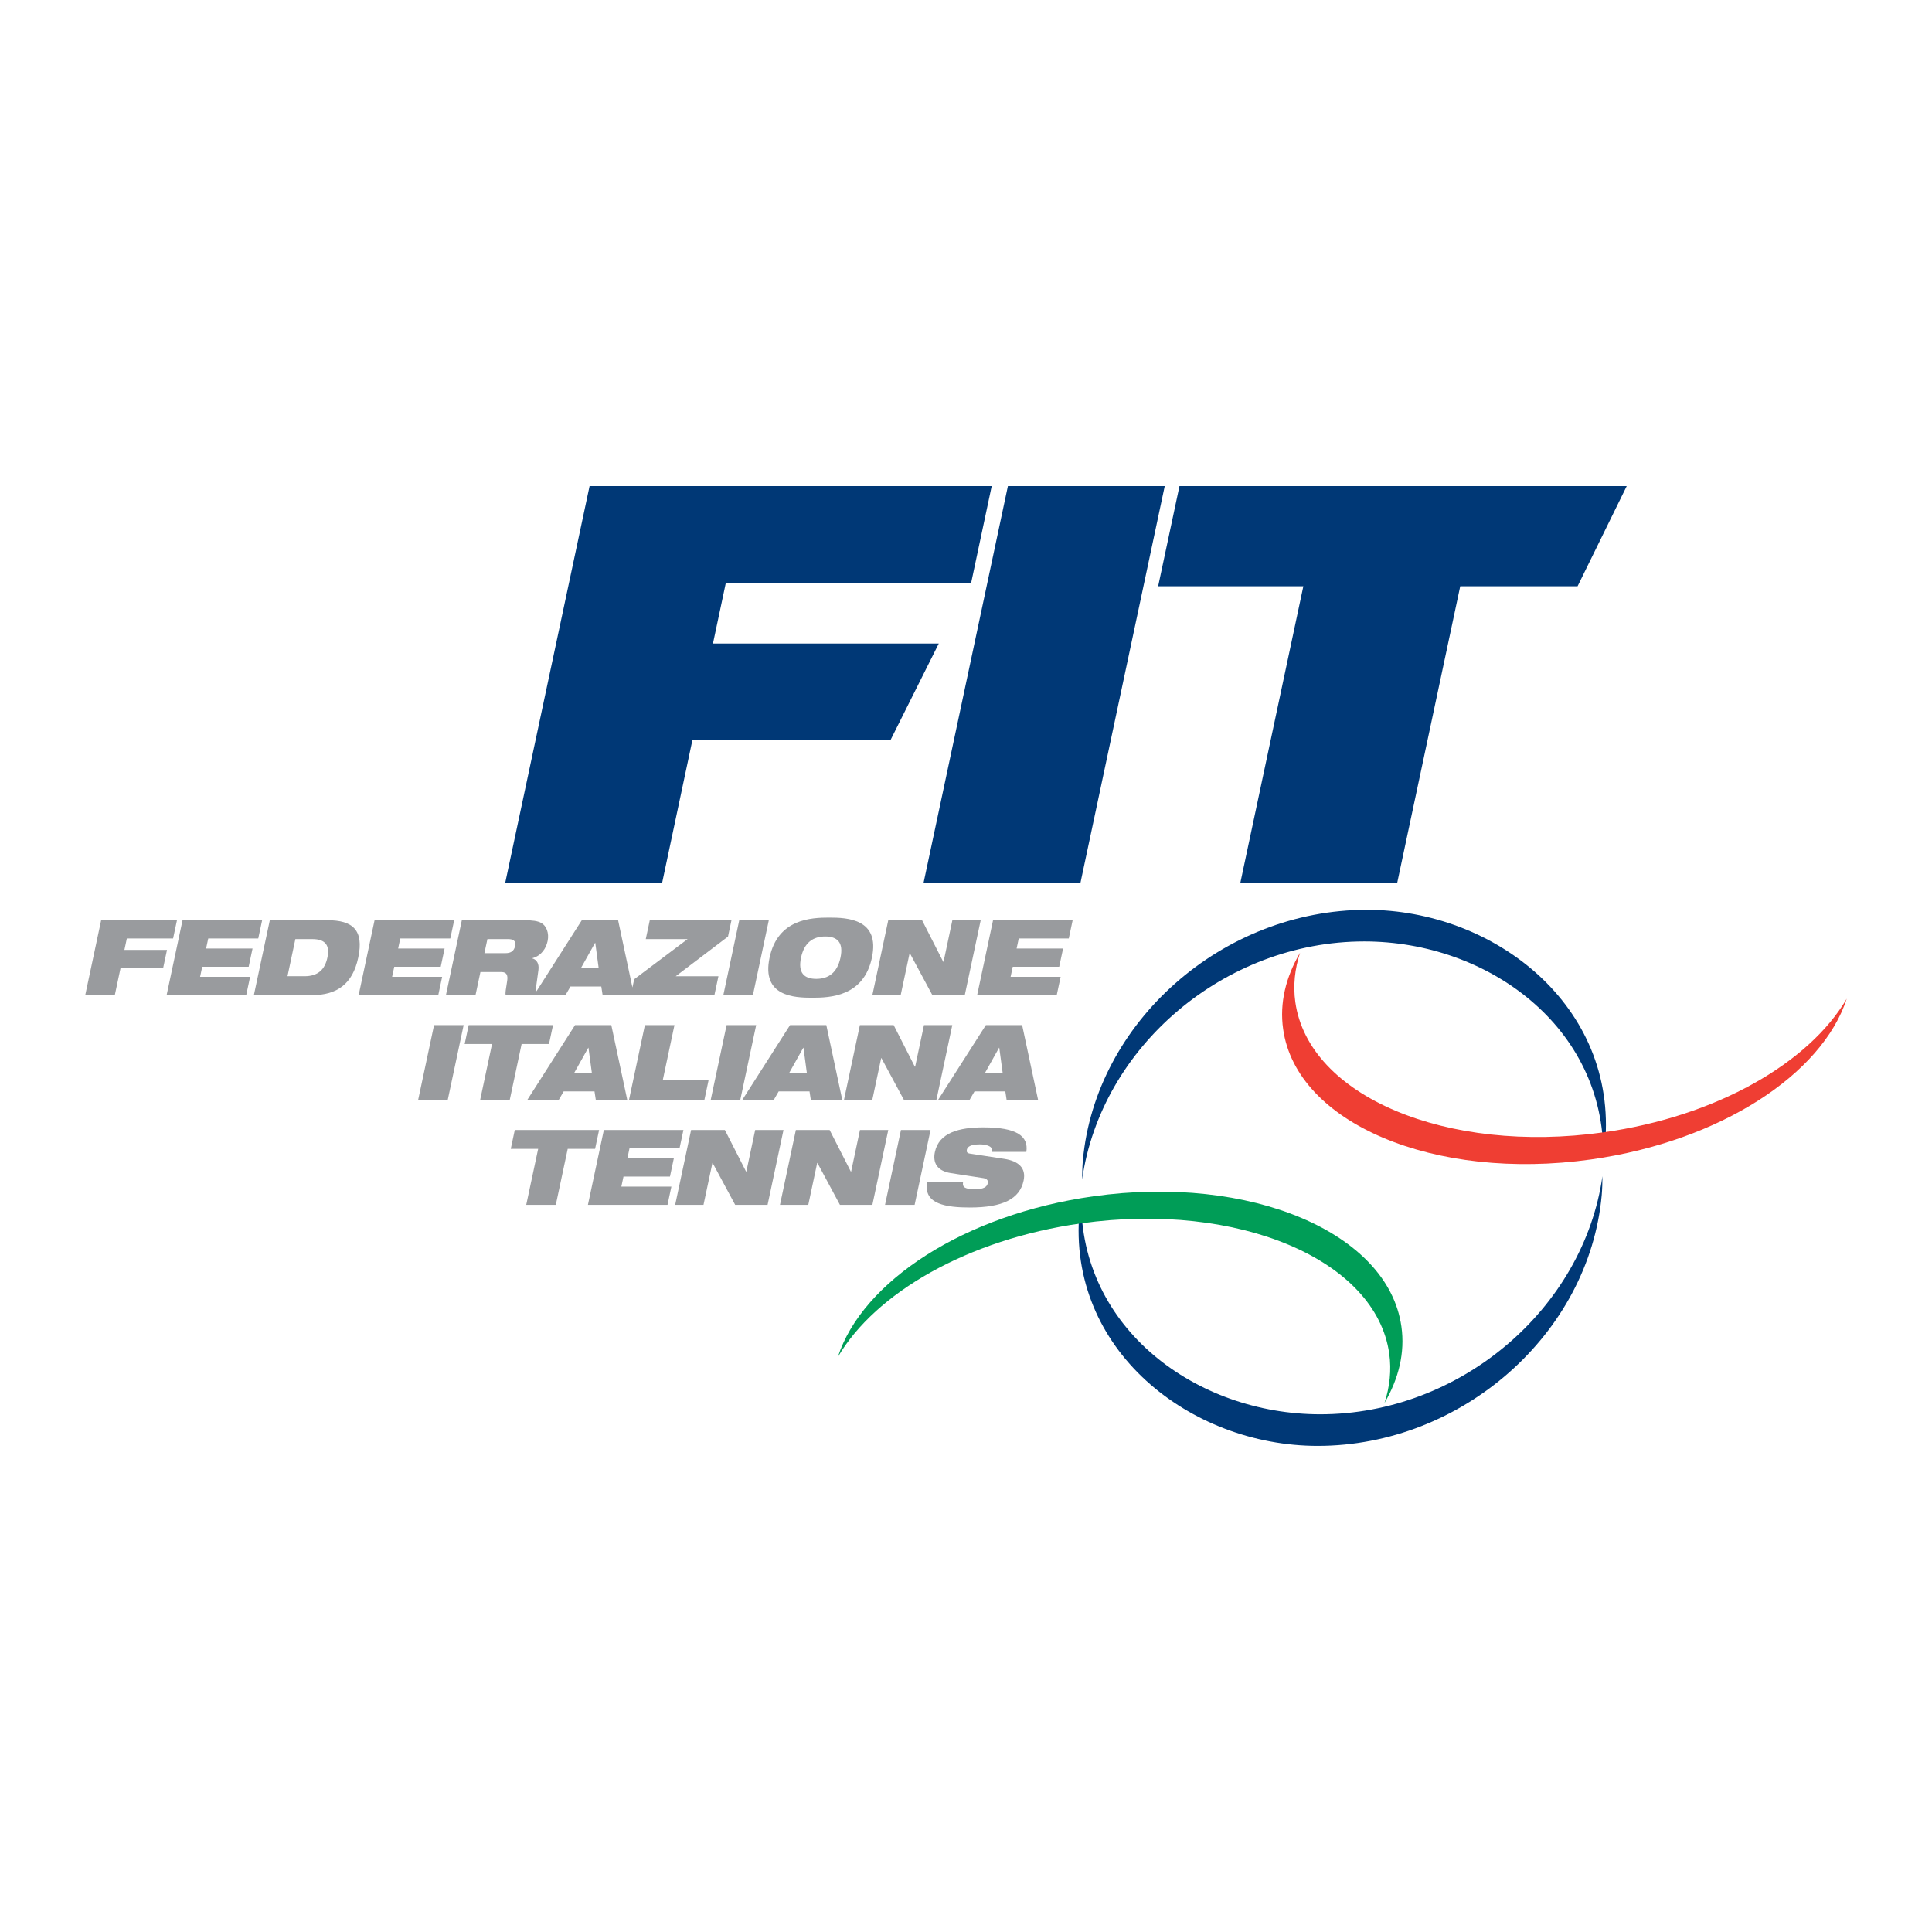
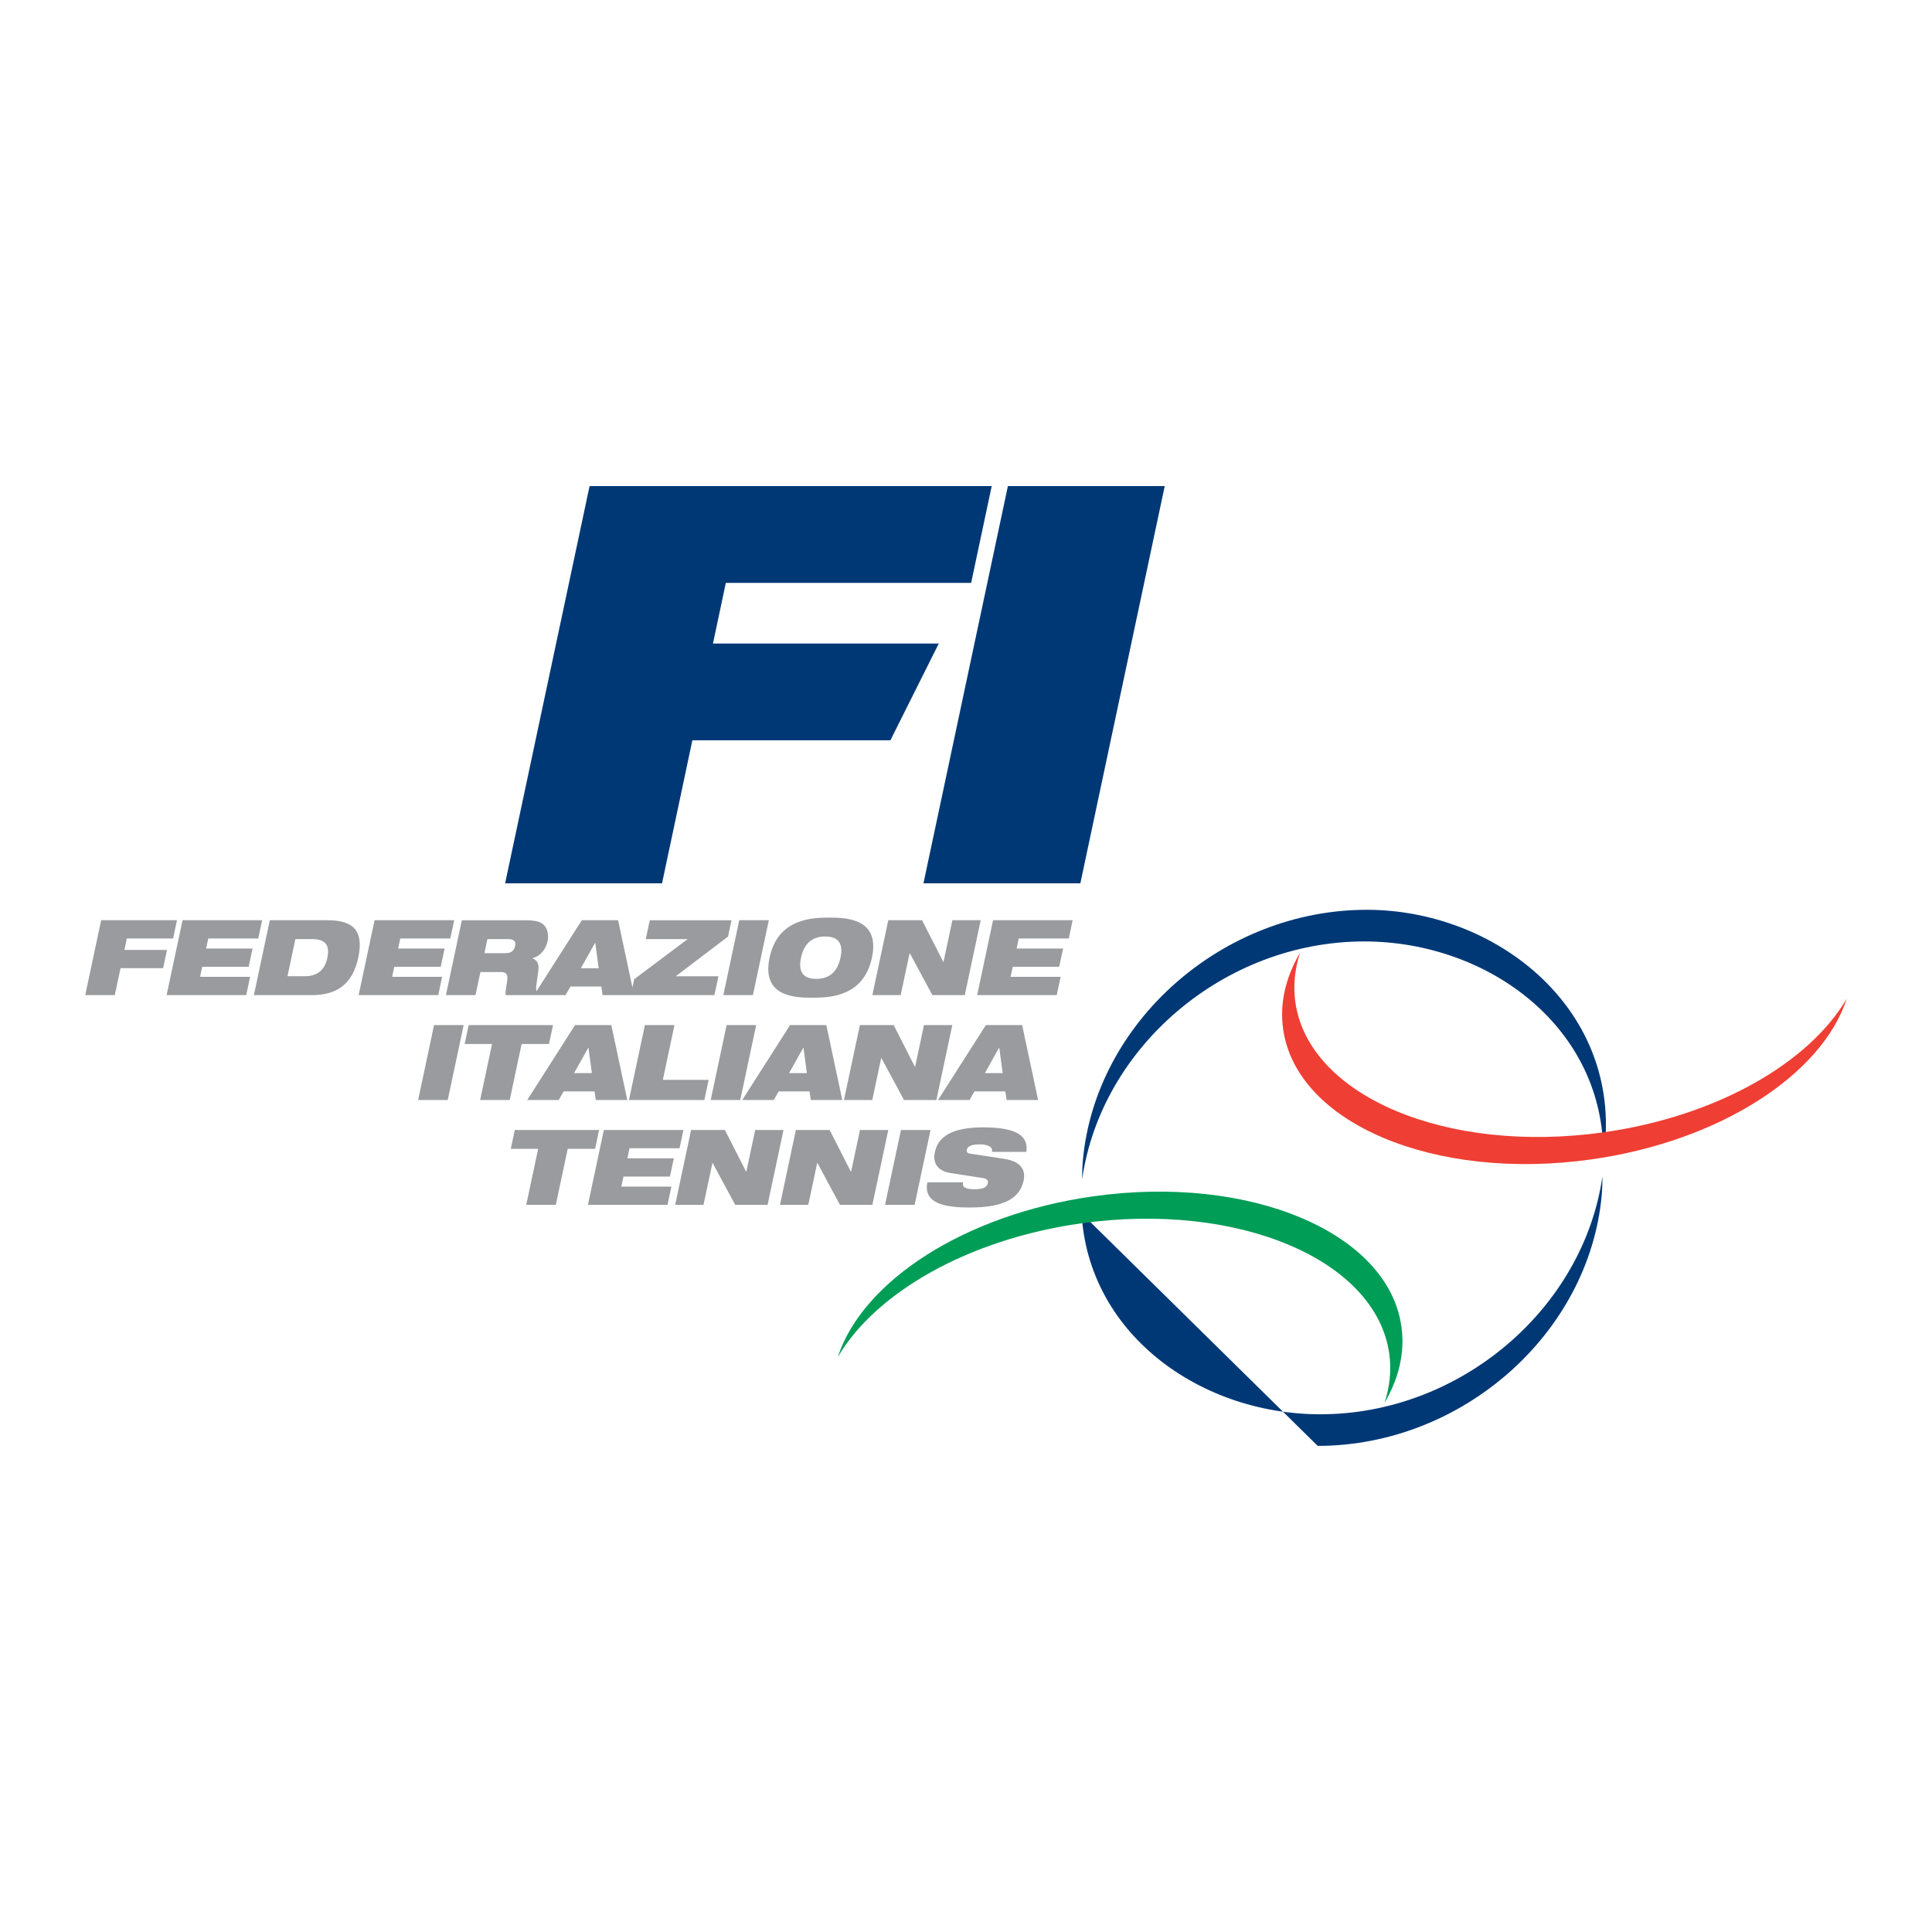
<svg xmlns="http://www.w3.org/2000/svg" version="1.0" id="Layer_1" x="0px" y="0px" width="192.756px" height="192.756px" viewBox="0 0 192.756 192.756" enable-background="new 0 0 192.756 192.756" xml:space="preserve">
  <g>
-     <polygon fill-rule="evenodd" clip-rule="evenodd" fill="#FFFFFF" points="0,0 192.756,0 192.756,192.756 0,192.756 0,0  " />
    <polygon fill-rule="evenodd" clip-rule="evenodd" fill="#003876" points="58.822,48.499 98.942,48.499 96.891,58.156    72.416,58.156 71.133,64.204 93.663,64.204 88.834,73.861 69.077,73.861 66.052,88.127 50.396,88.127 58.822,48.499  " />
    <polygon fill-rule="evenodd" clip-rule="evenodd" fill="#003876" points="100.558,48.499 116.205,48.499 107.787,88.127    92.134,88.127 100.558,48.499  " />
-     <polygon fill-rule="evenodd" clip-rule="evenodd" fill="#003876" points="130.035,58.488 115.549,58.488 117.675,48.499    162.297,48.499 157.396,58.488 145.688,58.488 139.39,88.127 123.739,88.127 130.035,58.488  " />
    <path fill-rule="evenodd" clip-rule="evenodd" fill="#003876" d="M136.365,90.771c-14.385,0-27.069,11.187-28.328,24.999   c-0.057,0.645-0.069,1.271-0.074,1.906c1.886-13.223,14.204-23.748,28.146-23.748c12.385,0,24.01,8.58,23.852,21.49   c0.059-0.414,0.141-0.824,0.175-1.246C161.395,100.363,149.109,90.771,136.365,90.771L136.365,90.771z" />
    <path fill-rule="evenodd" clip-rule="evenodd" fill="#EF3E33" d="M129.708,95.054c-0.528,1.615-0.701,3.269-0.474,4.919   c1.32,9.381,15.079,15.203,30.741,13c11.329-1.59,20.541-6.951,24.276-13.338c-2.447,7.541-12.605,14.225-25.498,16.041   c-15.66,2.203-29.418-3.619-30.733-13.002C127.649,100.09,128.278,97.49,129.708,95.054L129.708,95.054z" />
-     <path fill-rule="evenodd" clip-rule="evenodd" fill="#003876" d="M131.467,144.256c14.392,0,27.076-11.186,28.335-25   c0.057-0.645,0.069-1.273,0.074-1.904c-1.893,13.227-14.205,23.752-28.151,23.752c-12.378,0-24.007-8.578-23.849-21.496   c-0.052,0.42-0.139,0.826-0.176,1.248C106.441,134.664,118.73,144.256,131.467,144.256L131.467,144.256z" />
+     <path fill-rule="evenodd" clip-rule="evenodd" fill="#003876" d="M131.467,144.256c14.392,0,27.076-11.186,28.335-25   c0.057-0.645,0.069-1.273,0.074-1.904c-1.893,13.227-14.205,23.752-28.151,23.752c-12.378,0-24.007-8.578-23.849-21.496   c-0.052,0.42-0.139,0.826-0.176,1.248L131.467,144.256z" />
    <path fill-rule="evenodd" clip-rule="evenodd" fill="#009D57" d="M138.134,139.973c0.522-1.613,0.703-3.266,0.471-4.92   c-1.32-9.379-15.078-15.197-30.74-13c-11.335,1.596-20.544,6.955-24.277,13.342c2.445-7.543,12.601-14.229,25.496-16.039   c15.66-2.207,29.42,3.615,30.735,12.996C140.188,134.941,139.559,137.533,138.134,139.973L138.134,139.973z" />
    <path fill-rule="evenodd" clip-rule="evenodd" fill="#999B9E" d="M29.469,93.695h1.694c1.35,0,1.752,0.668,1.5,1.851   c-0.25,1.184-0.937,1.852-2.286,1.852h-1.694L29.469,93.695L29.469,93.695z M99.698,104.535h-0.021l-1.416,2.531h1.778   L99.698,104.535L99.698,104.535z M80.164,104.535h-0.021l-1.418,2.531h1.778L80.164,104.535L80.164,104.535z M59.053,107.066   h-1.778l1.416-2.531h0.021L59.053,107.066L59.053,107.066z M79.919,95.546c0.322-1.517,1.214-2.112,2.416-2.112   c1.205,0,1.843,0.595,1.52,2.112c-0.322,1.518-1.214,2.116-2.418,2.116C80.234,97.662,79.597,97.064,79.919,95.546L79.919,95.546z    M59.39,94.072h-0.021l-1.418,2.531h1.781L59.39,94.072L59.39,94.072z M48.629,93.695h2.049c0.492,0,0.831,0.137,0.71,0.701   c-0.101,0.471-0.39,0.702-0.966,0.702h-2.092L48.629,93.695L48.629,93.695z M10.092,91.811h7.565l-0.387,1.821h-4.615l-0.242,1.141   h4.249l-0.387,1.82h-4.249l-0.572,2.69H8.504L10.092,91.811L10.092,91.811z M94.866,117.041c-1.397-0.221-1.815-1.059-1.592-2.105   c0.412-1.934,2.416-2.459,4.844-2.459c3.326,0,4.514,0.869,4.281,2.449h-3.433c0.065-0.303-0.072-0.492-0.322-0.594   c-0.237-0.115-0.562-0.158-0.887-0.158c-0.88,0-1.23,0.219-1.296,0.533c-0.045,0.209,0.021,0.344,0.304,0.387l3.415,0.523   c1.439,0.219,2.214,0.912,1.945,2.176c-0.388,1.822-2.056,2.68-5.373,2.68c-2.27,0-4.684-0.314-4.228-2.512h3.557   c-0.042,0.252,0.016,0.418,0.202,0.533c0.195,0.104,0.511,0.158,0.969,0.158c0.922,0,1.225-0.252,1.301-0.607   c0.047-0.221-0.043-0.439-0.426-0.502L94.866,117.041L94.866,117.041z M89.889,112.738h2.952l-1.588,7.471h-2.953L89.889,112.738   L89.889,112.738z M79.404,112.738h3.369l2.112,4.145h0.034l0.88-4.145h2.825l-1.587,7.471h-3.235l-2.249-4.184h-0.021l-0.889,4.184   h-2.825L79.404,112.738L79.404,112.738z M68.95,112.738h3.371l2.113,4.145h0.031l0.879-4.145h2.825l-1.588,7.471h-3.232   l-2.251-4.184h-0.019l-0.891,4.184h-2.826L68.95,112.738L68.95,112.738z M60.246,112.738h7.941l-0.388,1.82h-4.992l-0.212,1.006   h4.635l-0.386,1.82h-4.637l-0.214,1.004h4.992l-0.386,1.82h-7.941L60.246,112.738L60.246,112.738z M53.692,114.623H50.96l0.4-1.885   h8.412l-0.4,1.885h-2.731l-1.188,5.586h-2.951L53.692,114.623L53.692,114.623z M98.359,102.275h3.621l1.592,7.471h-3.14   l-0.131-0.857h-3.075l-0.497,0.857h-3.141L98.359,102.275L98.359,102.275z M85.791,102.275h3.371l2.11,4.145h0.033l0.88-4.145   h2.825l-1.587,7.471H90.19l-2.252-4.184h-0.021l-0.89,4.184h-2.825L85.791,102.275L85.791,102.275z M78.823,102.275h3.62   l1.593,7.471h-3.138l-0.132-0.857h-3.077l-0.497,0.857h-3.138L78.823,102.275L78.823,102.275z M72.493,102.275h2.95l-1.587,7.471   h-2.95L72.493,102.275L72.493,102.275z M64.341,102.275h2.95l-1.16,5.463h4.571l-0.426,2.008h-7.523L64.341,102.275L64.341,102.275   z M52.603,109.746h3.138l0.496-0.857h3.077l0.132,0.857h3.138l-1.593-7.471h-3.62L52.603,109.746L52.603,109.746z M49.091,104.158   h-2.731l0.4-1.883h8.415l-0.402,1.883h-2.731l-1.186,5.588h-2.952L49.091,104.158L49.091,104.158z M43.306,102.275h2.952   l-1.588,7.471h-2.952L43.306,102.275L43.306,102.275z M99.077,91.811h7.942l-0.386,1.821h-4.992l-0.214,1.004h4.637l-0.388,1.821   h-4.635l-0.214,1.003h4.992l-0.389,1.822H97.49L99.077,91.811L99.077,91.811z M88.623,91.811h3.372l2.11,4.143h0.034l0.879-4.143   h2.826l-1.588,7.472h-3.233l-2.251-4.185h-0.019l-0.892,4.185h-2.825L88.623,91.811L88.623,91.811z M76.781,95.546   c-0.823,3.874,2.468,3.997,4.256,3.997c1.79,0,5.133-0.123,5.956-3.997c0.824-3.872-2.468-3.997-4.256-3.997   C80.947,91.55,77.602,91.674,76.781,95.546L76.781,95.546z M73.756,91.811h2.95l-1.588,7.472h-2.95L73.756,91.811L73.756,91.811z    M63.273,97.701l5.331-4.006h-4.175l0.4-1.884h8.151l-0.346,1.633l-5.215,3.955h4.26l-0.402,1.885h-8.015h-0.325h-2.813   l-0.132-0.859h-3.077l-0.497,0.859h-2.74H53.28h-2.825c-0.059-0.219,0.009-0.545,0.144-1.414c0.085-0.553-0.031-0.889-0.576-0.889   h-2.091l-0.49,2.303h-2.952l1.588-7.472h6.217c0.847,0,1.344,0.073,1.71,0.273c0.497,0.271,0.803,0.993,0.63,1.809   c-0.15,0.701-0.602,1.454-1.514,1.705l-0.005,0.021c0.414,0.127,0.689,0.504,0.604,1.15l-0.224,1.632   c-0.02,0.176-0.008,0.344,0.027,0.498l4.525-7.089h3.62l1.43,6.708L63.273,97.701L63.273,97.701z M37.371,91.811h7.944   l-0.388,1.821h-4.992l-0.212,1.004h4.635l-0.386,1.821h-4.637l-0.214,1.003h4.992l-0.386,1.822h-7.944L37.371,91.811L37.371,91.811   z M25.329,99.283h5.811c2.479,0,4.044-1.111,4.601-3.737c0.586-2.752-0.545-3.735-3.077-3.735h-5.745L25.329,99.283L25.329,99.283z    M18.213,91.811h7.941l-0.388,1.821h-4.99l-0.214,1.004h4.634l-0.386,1.821h-4.635l-0.213,1.003h4.99l-0.386,1.822h-7.942   L18.213,91.811L18.213,91.811z" />
  </g>
</svg>